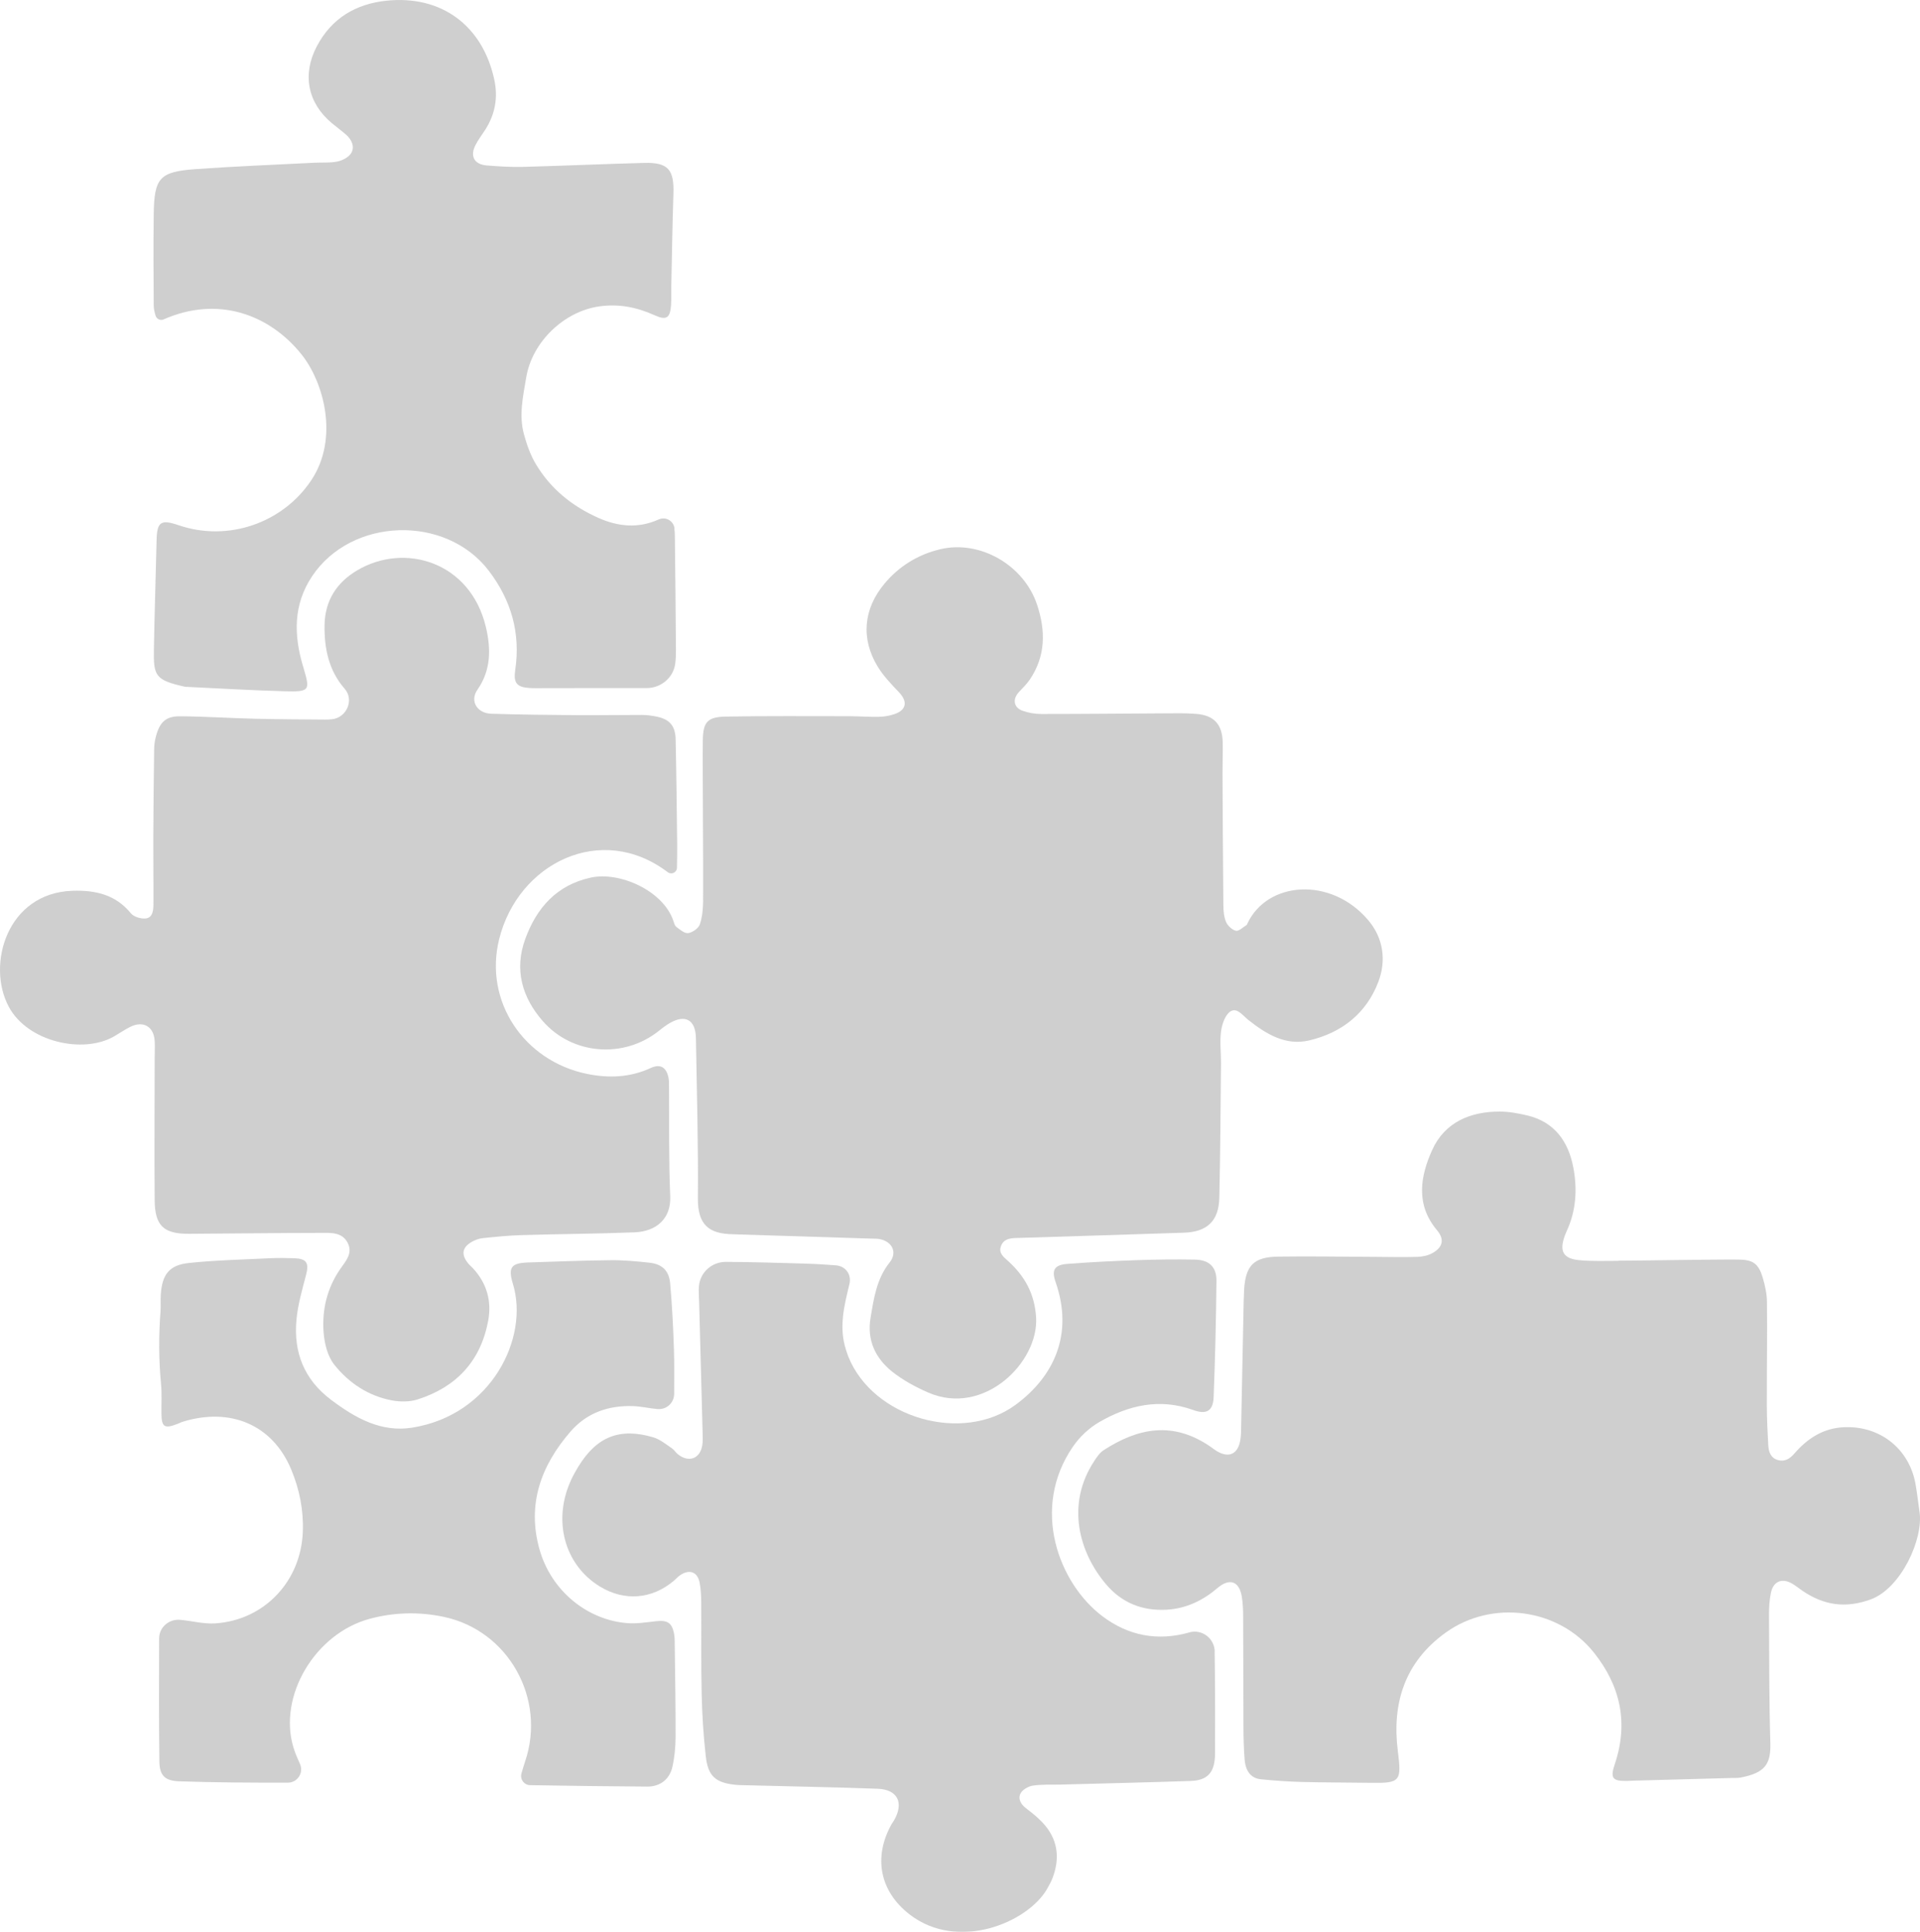
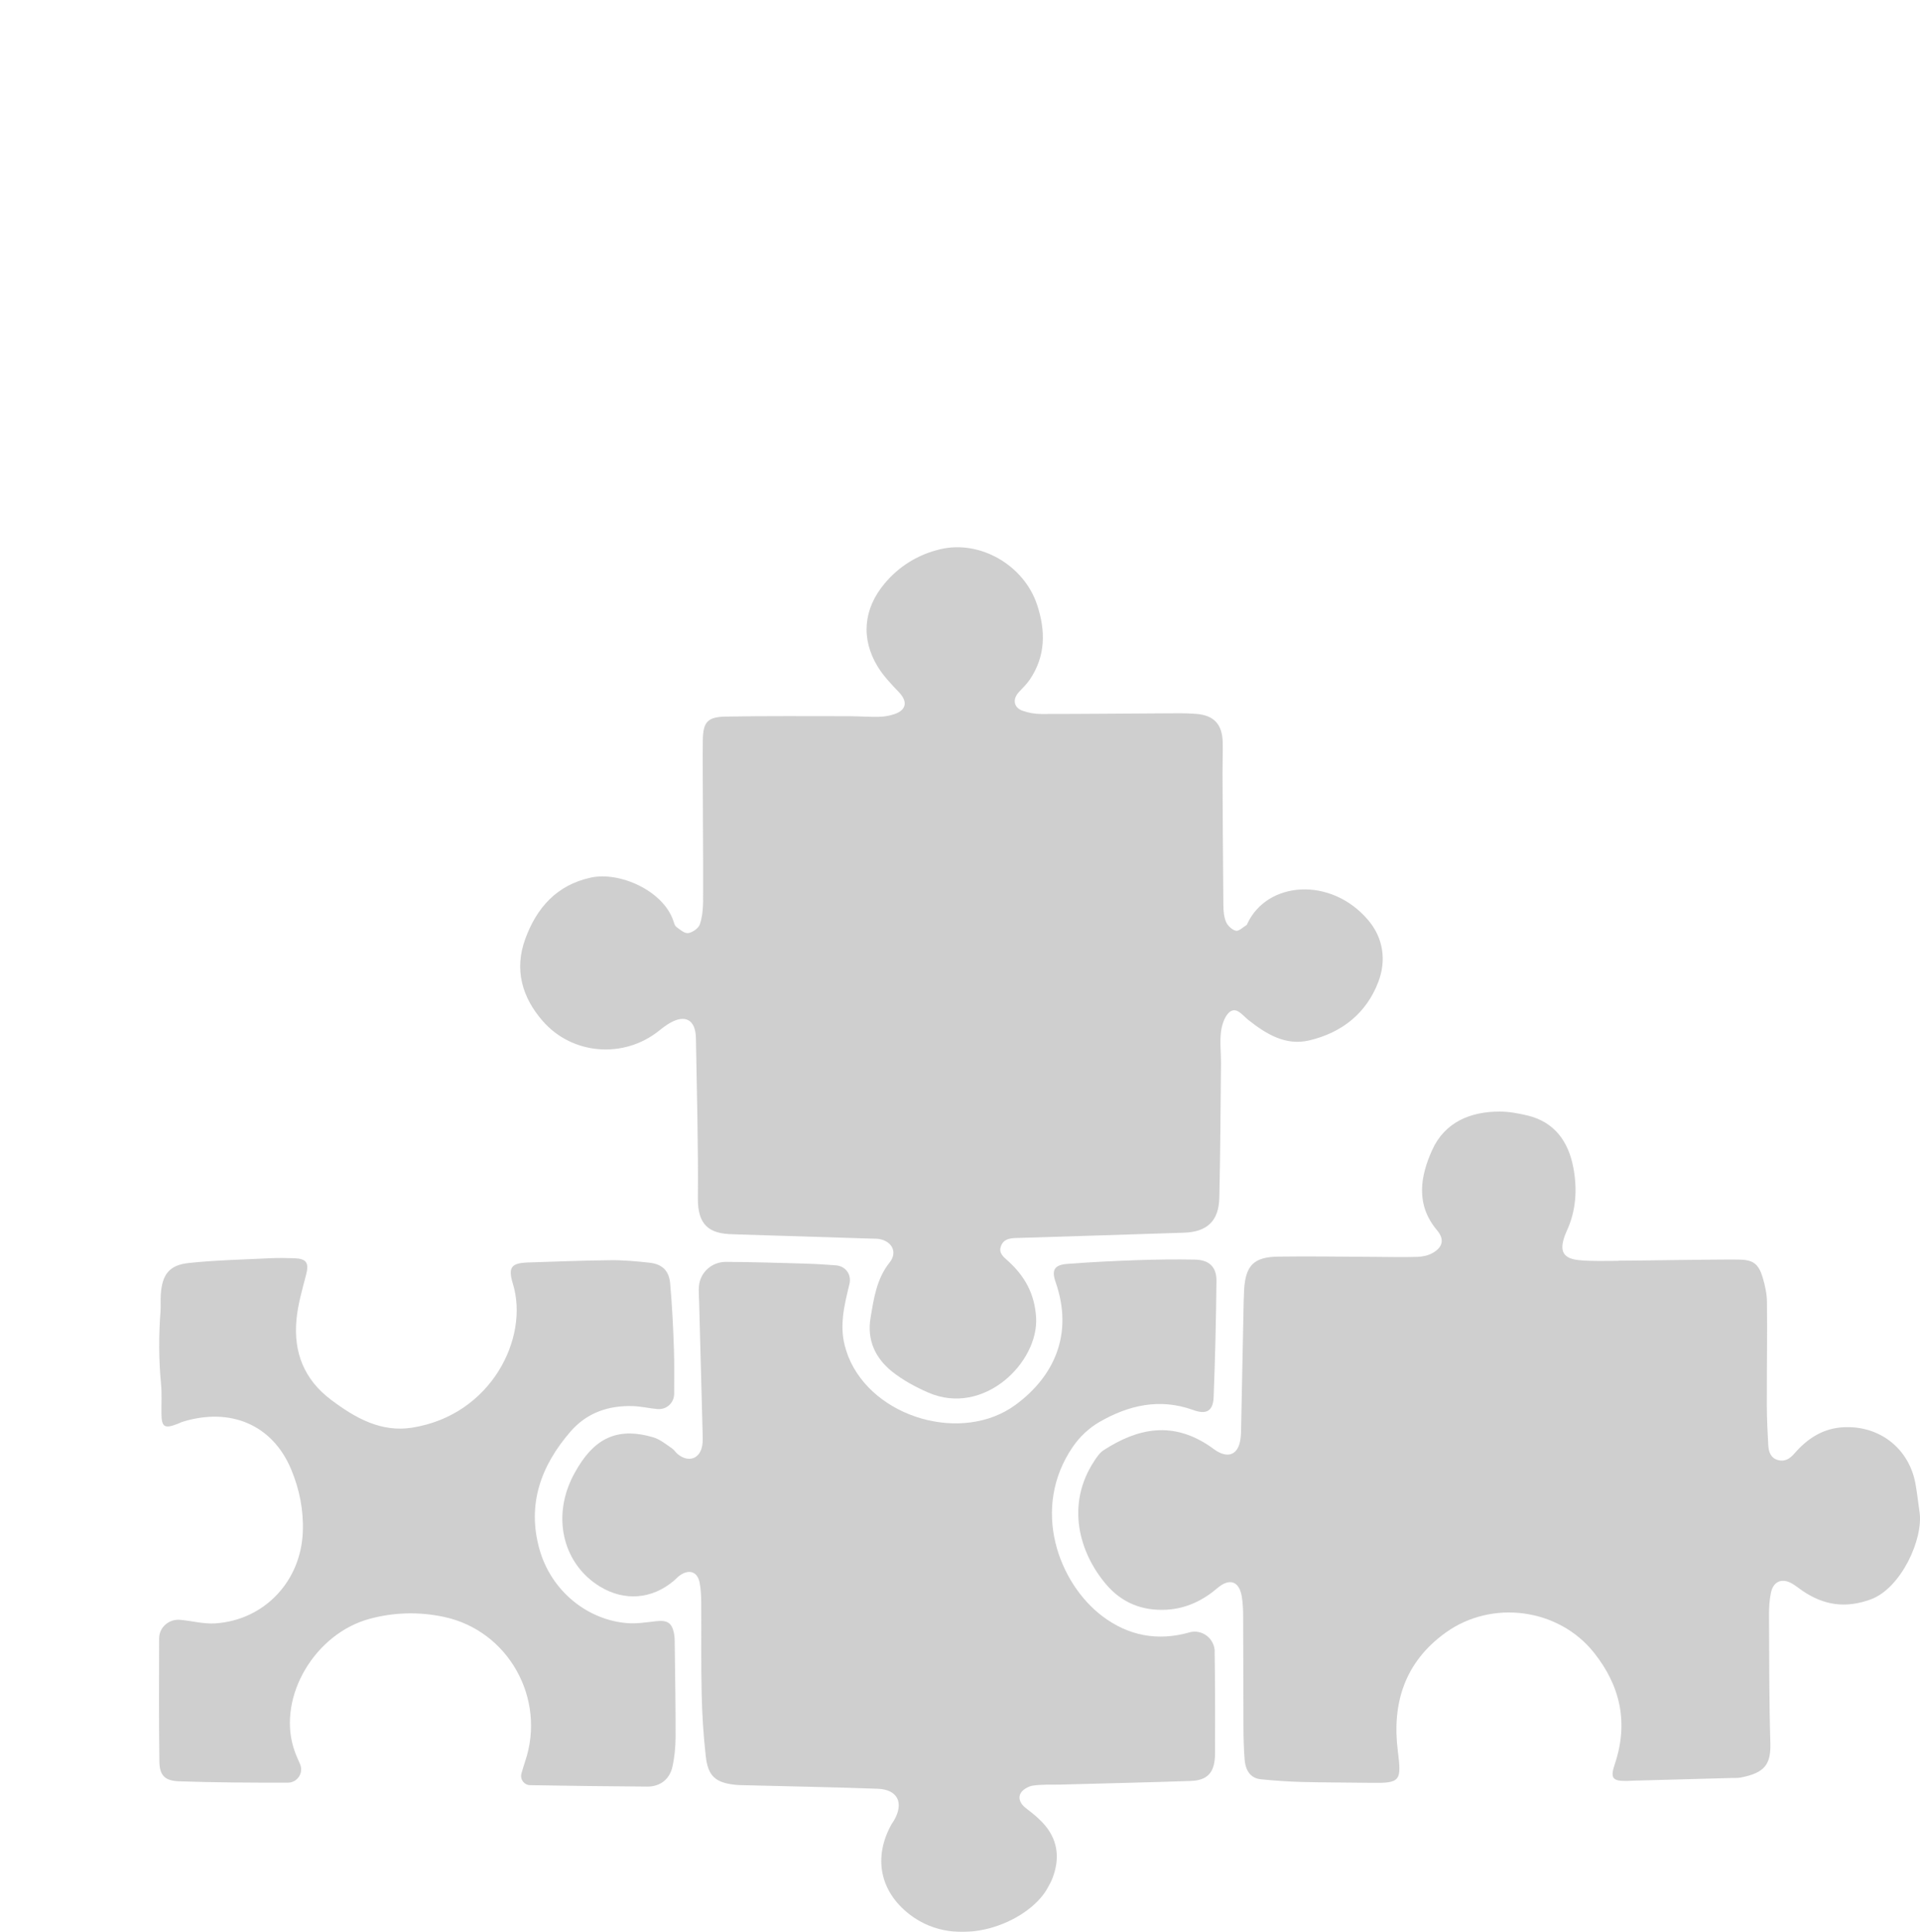
<svg xmlns="http://www.w3.org/2000/svg" width="169" height="170" viewBox="0 0 169 170" fill="none">
  <g id="OBJECTS" opacity="0.34" clip-path="url(#clip0_107_614)">
    <path id="Vector" d="M61.892 79.218C61.881 79.934 61.827 80.68 61.599 81.347C61.481 81.693 60.96 82.055 60.576 82.112C60.257 82.158 59.85 81.804 59.53 81.564C59.382 81.453 59.325 81.198 59.257 80.996C58.336 78.358 54.53 76.679 52.008 77.227C49.012 77.878 47.239 79.873 46.236 82.622C45.247 85.322 45.95 87.77 47.776 89.856C50.388 92.845 54.917 93.173 57.994 90.713C58.291 90.473 58.599 90.241 58.926 90.047C60.321 89.221 61.234 89.738 61.257 91.383C61.333 96.063 61.47 100.738 61.428 105.418C61.405 107.782 62.39 108.585 64.524 108.612C64.695 108.612 64.862 108.627 65.033 108.631C68.939 108.753 72.844 108.875 76.75 108.997C76.963 109.004 77.176 108.997 77.385 109.031C78.514 109.225 79.02 110.196 78.309 111.091C77.153 112.541 76.917 114.251 76.628 115.964C76.297 117.921 77.046 119.517 78.522 120.697C79.469 121.455 80.579 122.052 81.694 122.54C86.603 124.683 91.456 119.871 91.197 115.9C91.06 113.813 90.174 112.263 88.702 110.942C88.307 110.584 87.888 110.265 88.101 109.671C88.322 109.046 88.851 108.962 89.448 108.943C94.372 108.799 99.297 108.631 104.222 108.475C106.237 108.41 107.279 107.455 107.325 105.402C107.416 101.45 107.435 97.494 107.473 93.538C107.481 92.602 107.352 91.654 107.481 90.736C107.568 90.115 107.842 89.3 108.306 89.004C108.892 88.63 109.401 89.38 109.892 89.765C111.463 91.002 113.162 92.049 115.258 91.551C118.11 90.873 120.266 89.175 121.32 86.411C122.038 84.526 121.768 82.558 120.441 80.985C117.174 77.113 111.531 77.524 109.785 81.297C109.766 81.335 109.751 81.385 109.721 81.404C109.409 81.59 109.052 81.963 108.789 81.906C108.451 81.83 108.063 81.465 107.918 81.13C107.724 80.68 107.686 80.136 107.682 79.633C107.644 75.765 107.625 71.893 107.606 68.024C107.603 67.13 107.644 66.239 107.625 65.344C107.591 63.737 106.857 62.938 105.268 62.82C104.382 62.751 103.488 62.766 102.598 62.774C98.944 62.793 95.293 62.831 91.638 62.831C91.094 62.831 90.528 62.732 90.014 62.549C89.231 62.271 89.105 61.552 89.661 60.927C89.995 60.554 90.372 60.208 90.649 59.796C92.045 57.721 92.049 55.513 91.281 53.206C90.136 49.756 86.299 47.502 82.777 48.328C80.826 48.789 79.161 49.802 77.864 51.348C75.993 53.575 75.754 56.21 77.263 58.673C77.765 59.496 78.457 60.211 79.127 60.916C79.899 61.727 79.8 62.465 78.75 62.835C78.317 62.987 77.845 63.067 77.385 63.078C76.495 63.097 75.601 63.029 74.708 63.025C71.095 63.025 67.486 62.995 63.873 63.059C62.261 63.09 61.881 63.547 61.862 65.176C61.831 67.602 61.919 76.96 61.884 79.218H61.892Z" fill="#727272" />
    <path id="Vector_2" d="M142.46 110.954C141.315 110.95 140.163 111.003 139.026 110.897C137.573 110.76 137.231 110.101 137.748 108.704C137.793 108.586 137.843 108.467 137.896 108.349C138.737 106.541 138.847 104.63 138.482 102.722C138.044 100.438 136.82 98.72 134.413 98.153C133.633 97.97 132.823 97.818 132.028 97.818C129.412 97.806 127.164 98.762 126.062 101.199C125.012 103.522 124.586 106.004 126.495 108.269C127.161 109.061 126.997 109.758 126.092 110.268C125.708 110.485 125.214 110.588 124.765 110.603C123.491 110.642 122.217 110.611 120.939 110.603C118.133 110.592 115.33 110.539 112.523 110.581C110.352 110.611 109.637 111.361 109.508 113.501C109.489 113.84 109.477 114.183 109.47 114.521C109.397 118.093 109.325 121.668 109.253 125.239C109.241 125.708 109.253 126.18 109.188 126.641C108.994 127.981 108.158 128.365 107.032 127.653C106.887 127.562 106.758 127.455 106.617 127.356C103.233 124.992 100.134 125.681 97.137 127.619C96.798 127.84 96.54 128.224 96.312 128.575C93.79 132.413 94.992 136.639 97.365 139.426C98.753 141.056 100.552 141.771 102.685 141.653C104.408 141.554 105.868 140.85 107.169 139.742C108.234 138.836 109.086 139.144 109.306 140.511C109.401 141.098 109.424 141.699 109.424 142.293C109.439 145.484 109.435 148.674 109.451 151.869C109.454 152.847 109.473 153.826 109.55 154.801C109.633 155.897 110.128 156.495 111.017 156.579C112.2 156.693 113.387 156.781 114.573 156.811C116.611 156.864 118.654 156.857 120.692 156.887C123.282 156.929 123.369 156.72 123.038 154.092C122.506 149.874 123.651 146.26 127.24 143.675C131.313 140.74 137.181 141.516 140.303 145.434C142.646 148.374 143.35 151.637 142.133 155.25C141.718 156.484 141.923 156.75 143.258 156.72C143.429 156.716 143.597 156.704 143.768 156.697C146.654 156.617 149.544 156.537 152.431 156.461C152.686 156.453 152.948 156.472 153.195 156.426C155.348 156.019 155.88 155.25 155.827 153.4C155.716 149.615 155.728 145.826 155.709 142.038C155.709 141.402 155.751 140.755 155.884 140.138C156.097 139.16 156.846 138.851 157.709 139.335C158.04 139.521 158.337 139.773 158.652 139.986C160.531 141.261 162.444 141.562 164.676 140.74C167.338 139.757 169.304 135.432 168.962 133.071C168.84 132.23 168.749 131.381 168.597 130.547C168.023 127.452 165.44 125.445 162.292 125.594C160.462 125.681 159.082 126.591 157.93 127.924C157.534 128.381 157.082 128.655 156.481 128.48C155.85 128.297 155.678 127.752 155.644 127.181C155.58 126.035 155.523 124.889 155.519 123.739C155.511 120.678 155.561 117.617 155.53 114.556C155.523 113.847 155.359 113.12 155.157 112.435C154.796 111.213 154.309 110.855 153.043 110.84C150.875 110.817 143.825 110.946 142.467 110.939L142.46 110.954Z" fill="#727272" />
-     <path id="Vector_3" d="M58.796 76.763C59.12 77.002 59.58 76.763 59.587 76.359C59.599 75.651 59.61 75.011 59.606 74.368C59.572 71.264 59.538 68.158 59.469 65.055C59.443 63.855 58.922 63.276 57.754 63.052C57.34 62.972 56.914 62.915 56.492 62.915C54.579 62.911 52.666 62.949 50.757 62.934C48.251 62.915 45.745 62.888 43.239 62.808C41.98 62.766 41.334 61.677 42.026 60.691C43.242 58.951 43.212 57.051 42.767 55.178C41.406 49.44 35.61 47.7 31.416 50.205C29.628 51.272 28.598 52.863 28.567 55.026C28.537 57.089 28.955 59.035 30.336 60.607C31.203 61.597 30.503 63.151 29.233 63.292C29.024 63.315 28.811 63.326 28.598 63.322C26.559 63.303 24.517 63.299 22.479 63.25C20.273 63.197 18.067 63.048 15.858 63.033C14.569 63.021 14.044 63.566 13.709 64.864C13.622 65.203 13.576 65.557 13.569 65.907C13.531 68.508 13.504 71.112 13.493 73.713C13.485 75.67 13.515 77.627 13.504 79.584C13.504 80.094 13.447 80.741 12.846 80.821C12.42 80.875 11.774 80.684 11.519 80.368C10.161 78.704 8.359 78.324 6.377 78.388C0.62 78.579 -1.213 84.888 0.772 88.592C2.441 91.711 7.34 92.769 10.047 91.197C10.526 90.919 10.983 90.603 11.473 90.359C12.61 89.799 13.534 90.332 13.614 91.589C13.649 92.095 13.614 92.609 13.614 93.119C13.611 97.285 13.58 101.454 13.614 105.619C13.633 107.87 14.409 108.585 16.634 108.574C20.501 108.551 24.365 108.498 28.233 108.494C29.103 108.494 30.1 108.403 30.602 109.366C31.085 110.295 30.415 110.992 29.944 111.677C28.784 113.364 28.335 115.26 28.484 117.247C28.556 118.222 28.833 119.349 29.419 120.084C30.704 121.702 32.431 122.852 34.515 123.237C35.241 123.37 36.074 123.37 36.77 123.145C40.17 122.06 42.315 119.768 42.972 116.216C43.292 114.491 42.847 112.926 41.638 111.616C41.493 111.46 41.326 111.323 41.193 111.159C40.577 110.394 40.679 109.758 41.535 109.278C41.824 109.115 42.163 108.989 42.49 108.955C43.627 108.837 44.771 108.722 45.912 108.688C49.224 108.589 52.541 108.574 55.849 108.445C57.754 108.368 59.081 107.264 58.994 105.258C58.853 102.029 58.914 98.793 58.888 95.56C58.888 95.305 58.888 95.046 58.834 94.799C58.637 93.9 58.108 93.599 57.275 93.984C55.461 94.821 53.59 94.894 51.67 94.502C46.102 93.359 42.592 88.105 43.931 82.668C45.581 75.963 52.925 72.3 58.792 76.766C58.792 76.766 58.792 76.766 58.796 76.766V76.763Z" fill="#727272" />
    <path id="Vector_4" d="M106.922 145.339C106.903 144.181 105.8 143.336 104.689 143.648C104.682 143.648 104.674 143.652 104.67 143.656C101.898 144.44 99.324 143.945 97.061 142.247C93.197 139.346 90.691 132.755 94.441 127.303C95.023 126.454 95.848 125.669 96.734 125.155C99.32 123.659 102.062 123.008 105.032 124.082C106.218 124.512 106.777 124.154 106.827 122.932C106.96 119.532 107.036 116.128 107.074 112.724C107.085 111.483 106.431 110.866 105.165 110.843C103.465 110.813 101.765 110.832 100.069 110.893C98.031 110.965 95.992 111.064 93.962 111.22C92.802 111.308 92.543 111.753 92.916 112.823C94.517 117.411 92.764 121.135 89.409 123.61C84.728 127.067 76.845 124.801 74.67 119.38C74.59 119.182 74.533 118.98 74.464 118.778C73.822 116.813 74.301 114.906 74.768 113.002C74.974 112.164 74.438 111.418 73.578 111.35C72.7 111.281 71.817 111.224 70.935 111.201C68.585 111.133 66.231 111.053 63.881 111.045C62.683 111.041 61.652 111.94 61.527 113.131C61.477 113.592 61.527 114.064 61.538 114.529C61.641 118.397 61.747 122.266 61.846 126.134C61.854 126.473 61.869 126.819 61.82 127.154C61.637 128.361 60.641 128.742 59.675 127.981C59.477 127.824 59.34 127.581 59.135 127.444C58.614 127.097 58.1 126.663 57.519 126.488C54.552 125.605 52.522 126.42 50.905 129.062C50.685 129.424 50.472 129.797 50.293 130.181C48.612 133.764 49.662 137.693 52.803 139.612C54.955 140.926 57.386 140.739 59.31 139.106C59.504 138.942 59.675 138.744 59.884 138.603C60.694 138.063 61.405 138.329 61.584 139.281C61.694 139.86 61.721 140.465 61.724 141.059C61.744 143.74 61.698 146.42 61.763 149.101C61.804 150.924 61.919 152.752 62.124 154.561C62.322 156.285 62.964 156.86 64.66 157.054C64.843 157.077 65.029 157.085 65.216 157.089C69.228 157.199 73.24 157.26 77.252 157.409C79.016 157.473 79.587 158.646 78.689 160.199C78.624 160.31 78.545 160.409 78.48 160.519C76.849 163.432 77.43 166.436 80.07 168.473C84.325 171.755 90.444 169.185 92.148 166.25C92.338 165.918 92.528 165.583 92.661 165.225C93.33 163.432 93.091 161.791 91.76 160.378C91.326 159.918 90.824 159.514 90.318 159.13C89.855 158.779 89.581 158.296 89.832 157.816C90.007 157.485 90.512 157.195 90.904 157.134C91.695 157.013 92.513 157.062 93.323 157.043C97.145 156.94 100.966 156.853 104.788 156.723C106.249 156.674 106.857 156.03 106.941 154.599C106.967 154.134 106.941 153.666 106.948 153.198C106.964 151.153 106.952 147.627 106.914 145.343L106.922 145.339Z" fill="#727272" />
-     <path id="Vector_5" d="M59.371 46.501C59.294 45.838 58.599 45.438 57.99 45.709H57.979C56.18 46.527 54.404 46.344 52.666 45.572C50.358 44.547 48.449 43.005 47.152 40.816C46.684 40.028 46.368 39.126 46.125 38.238C45.657 36.548 46.038 34.865 46.323 33.186C46.852 30.075 49.658 27.383 52.784 26.957C54.488 26.721 56.07 27.041 57.617 27.741C58.659 28.213 58.99 27.992 59.066 26.839C59.101 26.329 59.074 25.818 59.085 25.308C59.146 22.544 59.184 19.78 59.276 17.015C59.344 14.929 58.792 14.282 56.731 14.335C53.164 14.43 49.597 14.59 46.03 14.685C44.973 14.712 43.904 14.643 42.847 14.56C41.756 14.472 41.356 13.764 41.839 12.793C42.083 12.302 42.429 11.86 42.725 11.396C43.589 10.036 43.847 8.567 43.505 6.994C42.471 2.239 38.843 -0.442 34.017 0.061C31.32 0.343 29.183 1.607 27.887 4.074C26.586 6.545 27.076 9.043 29.191 10.821C29.613 11.175 30.066 11.498 30.476 11.864C30.955 12.294 31.244 12.903 30.921 13.459C30.708 13.829 30.161 14.114 29.716 14.209C29.062 14.35 28.362 14.286 27.685 14.32C24.209 14.499 20.726 14.632 17.254 14.88C14.04 15.108 13.572 15.641 13.531 18.862C13.496 21.539 13.508 24.219 13.531 26.896C13.531 27.181 13.607 27.471 13.69 27.764C13.774 28.069 14.109 28.236 14.398 28.11C19.125 26.016 23.665 27.619 26.521 31.164C28.503 33.624 29.864 38.585 27.388 42.278C24.882 46.021 20.079 47.711 15.71 46.215C14.15 45.682 13.82 45.926 13.782 47.544C13.713 50.734 13.603 53.921 13.546 57.112C13.504 59.499 13.668 59.838 16.242 60.425C16.28 60.432 16.322 60.44 16.36 60.44C19.246 60.573 22.129 60.752 25.015 60.828C27.297 60.889 27.324 60.794 26.681 58.658C25.852 55.897 25.799 53.206 27.48 50.696C30.944 45.522 39.23 45.263 43.022 50.224C44.996 52.81 45.836 55.715 45.349 58.974C45.182 60.097 45.49 60.466 46.593 60.543C46.973 60.569 47.357 60.558 47.741 60.558C50.799 60.558 53.86 60.543 56.918 60.55C58.176 60.55 59.276 59.64 59.435 58.391C59.485 58.003 59.5 57.607 59.496 57.215C59.469 53.853 59.447 50.491 59.401 47.129C59.401 46.927 59.382 46.725 59.355 46.508L59.371 46.501Z" fill="#727272" />
    <path id="Vector_6" d="M45.901 156.061C45.752 156.571 46.129 157.081 46.658 157.093C50.099 157.15 53.541 157.199 56.979 157.218C58.089 157.226 58.937 156.586 59.184 155.486C59.378 154.626 59.462 153.723 59.466 152.84C59.473 150.018 59.42 147.197 59.386 144.376C59.386 144.151 59.367 143.927 59.321 143.706C59.131 142.788 58.717 142.552 57.735 142.666C56.895 142.761 56.039 142.902 55.203 142.834C51.639 142.544 48.502 139.952 47.487 136.342C46.369 132.382 47.62 128.963 50.225 125.967C51.658 124.318 53.556 123.671 55.701 123.735C56.42 123.758 57.131 123.93 57.849 123.994H57.865C58.652 124.074 59.333 123.461 59.34 122.669C59.348 121.31 59.355 119.89 59.321 118.79C59.26 116.836 59.161 114.879 58.987 112.934C58.888 111.81 58.275 111.243 57.192 111.121C56.058 110.996 54.914 110.885 53.777 110.897C51.354 110.92 48.936 111.019 46.513 111.095C45 111.144 44.695 111.506 45.152 113.002C46.589 117.701 43.266 124.524 36.28 125.632C33.538 126.066 31.275 124.786 29.138 123.18C26.765 121.394 25.837 119.01 26.092 116.159C26.213 114.822 26.597 113.501 26.94 112.191C27.213 111.144 26.997 110.763 25.909 110.725C25.187 110.699 24.464 110.691 23.741 110.725C21.369 110.843 18.992 110.893 16.634 111.14C14.881 111.323 14.265 112.161 14.151 113.95C14.12 114.43 14.162 114.921 14.128 115.397C13.968 117.522 13.968 119.65 14.173 121.771C14.257 122.65 14.2 123.534 14.211 124.417C14.227 125.582 14.482 125.742 15.607 125.308C15.767 125.247 15.915 125.163 16.079 125.114C20.201 123.838 23.966 125.304 25.639 129.329C26.366 131.08 26.727 132.896 26.654 134.8C26.491 139.152 23.266 142.575 18.942 142.857C17.946 142.921 16.927 142.647 15.915 142.548C15.908 142.548 15.904 142.548 15.896 142.548C14.896 142.438 14.006 143.18 14.006 144.189C13.998 147.818 13.979 151.42 14.029 155.022C14.048 156.251 14.52 156.712 15.782 156.754C18.965 156.861 22.148 156.88 25.331 156.872H25.35C26.191 156.864 26.75 155.996 26.404 155.227C26.179 154.728 25.974 154.26 25.829 153.776C24.464 149.257 27.727 143.755 32.53 142.457C34.698 141.87 36.903 141.821 39.094 142.289C44.752 143.5 48.091 149.482 46.224 154.999C46.106 155.345 46.004 155.695 45.897 156.065L45.901 156.061Z" fill="#727272" />
  </g>
  <defs>
    <clipPath id="clip0_107_614">
      <rect width="169" height="170" fill="white" />
    </clipPath>
  </defs>
</svg>